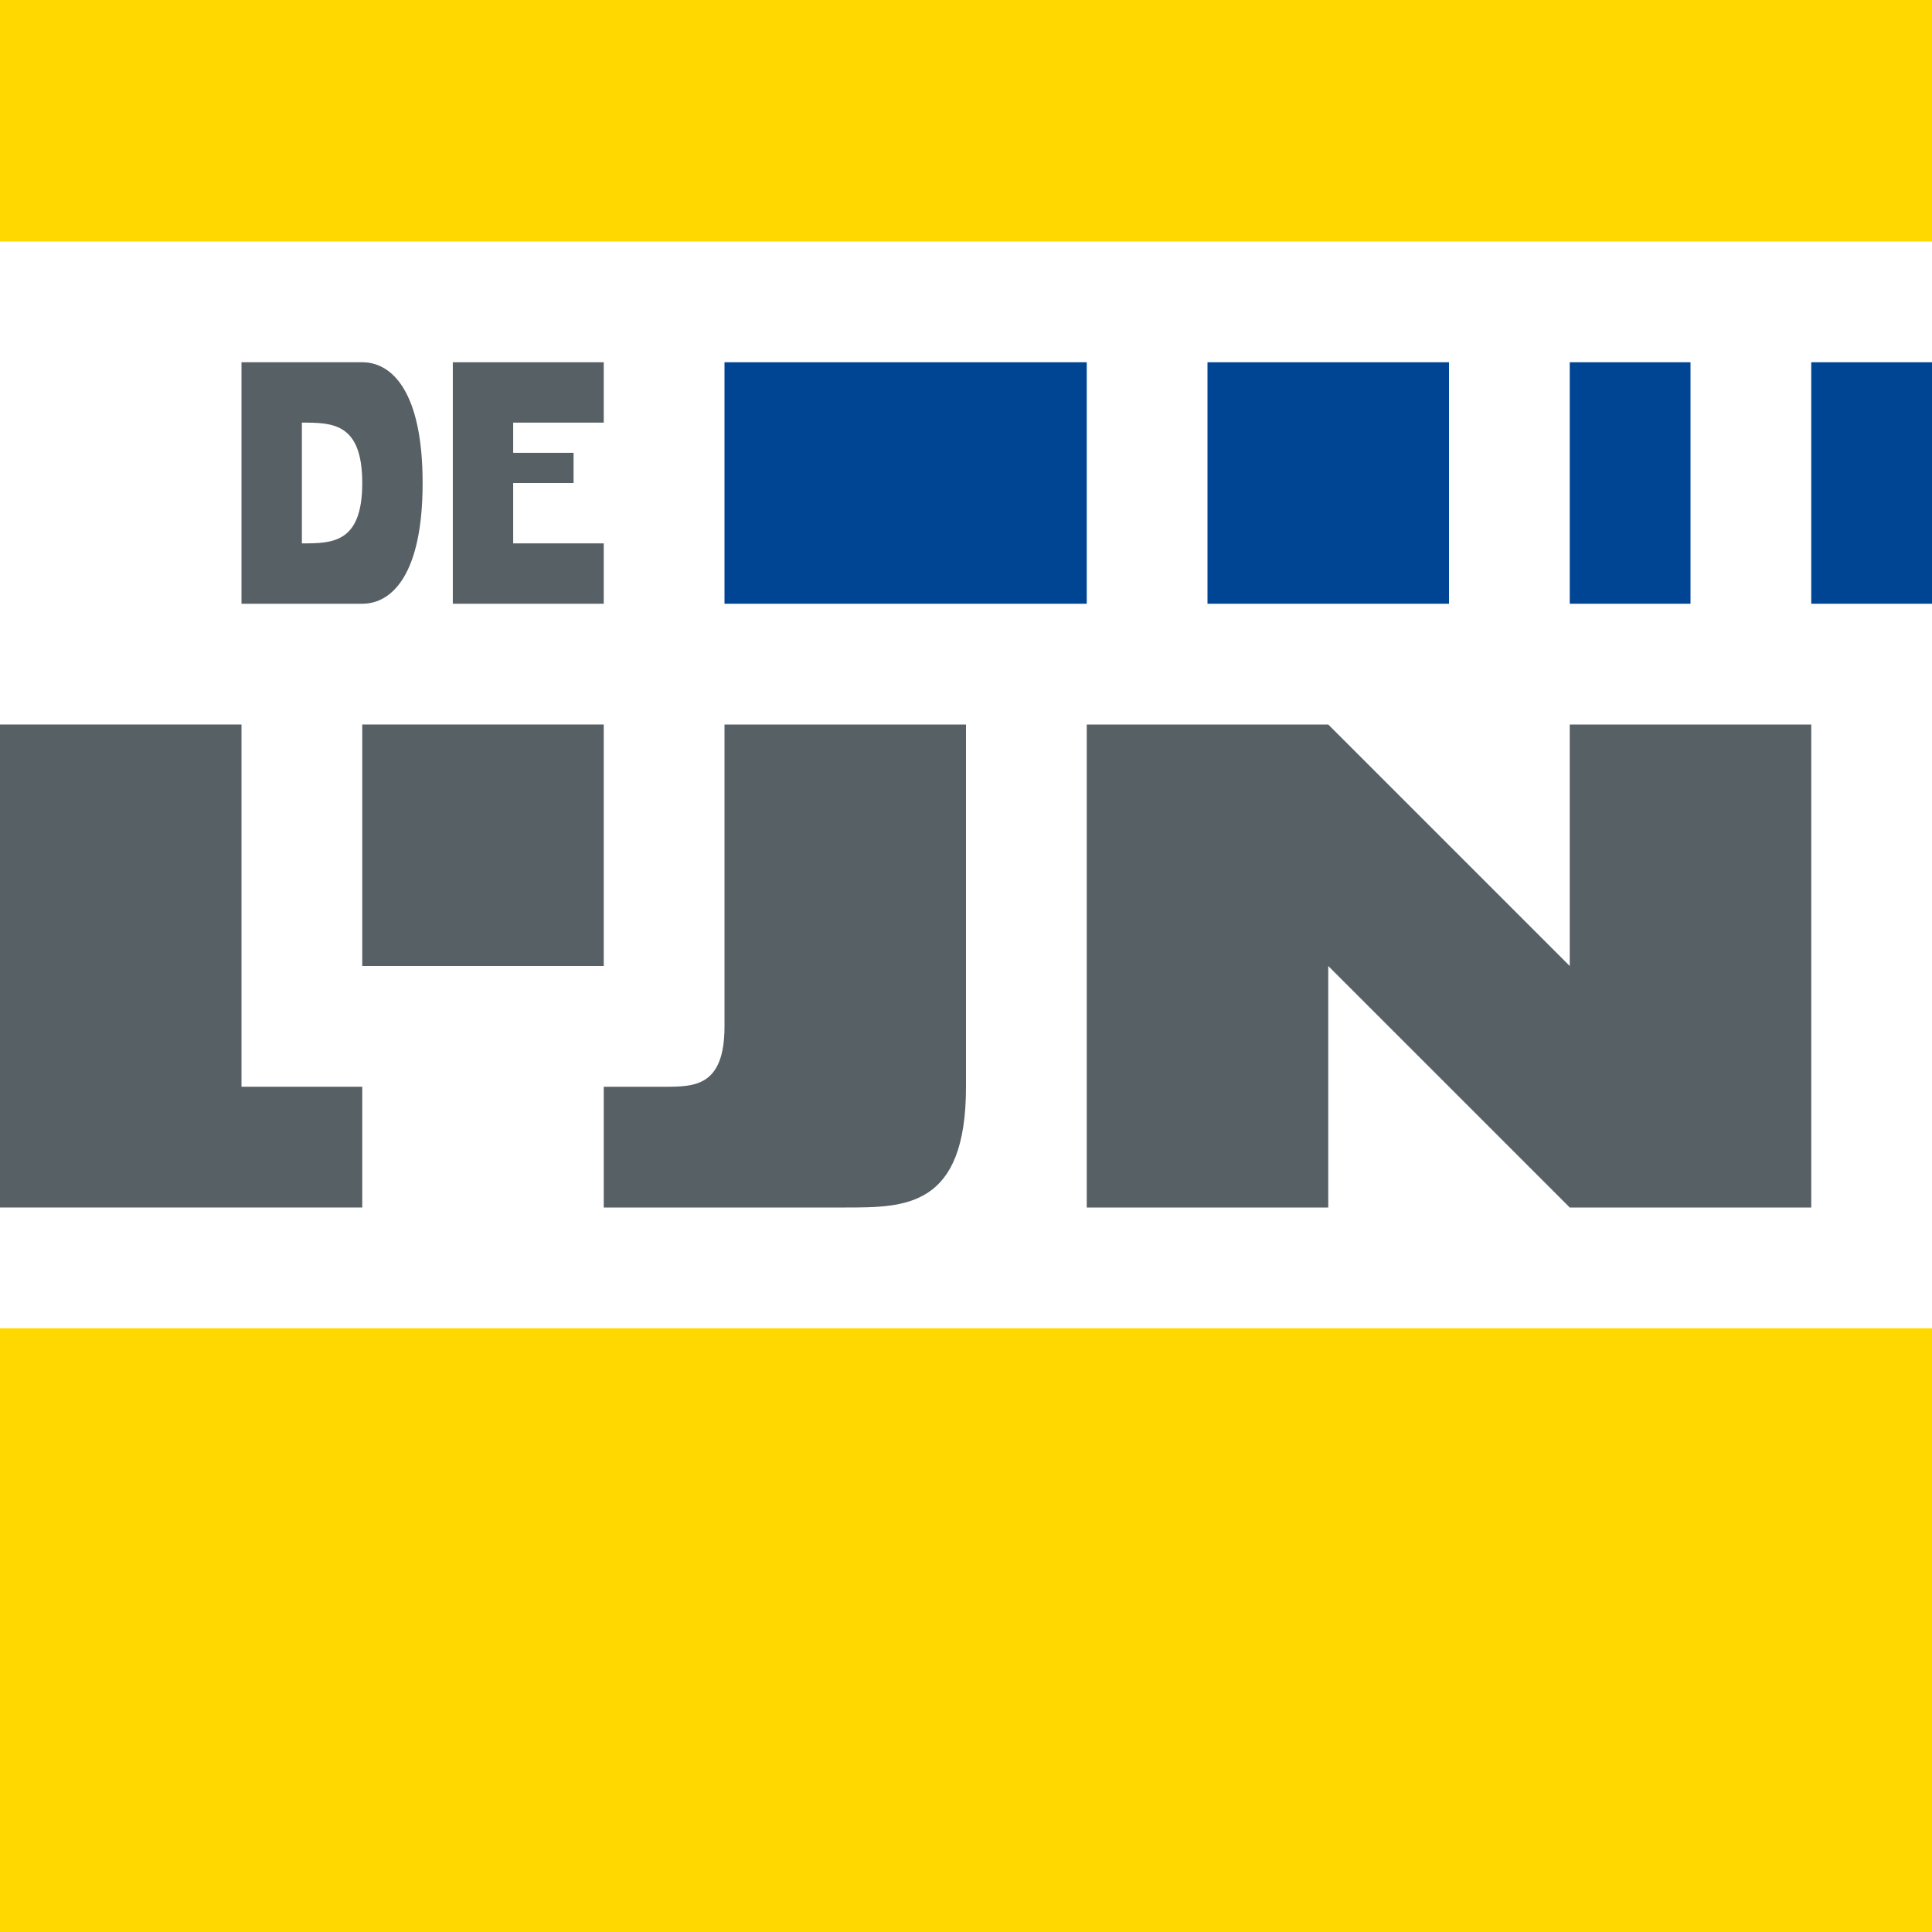
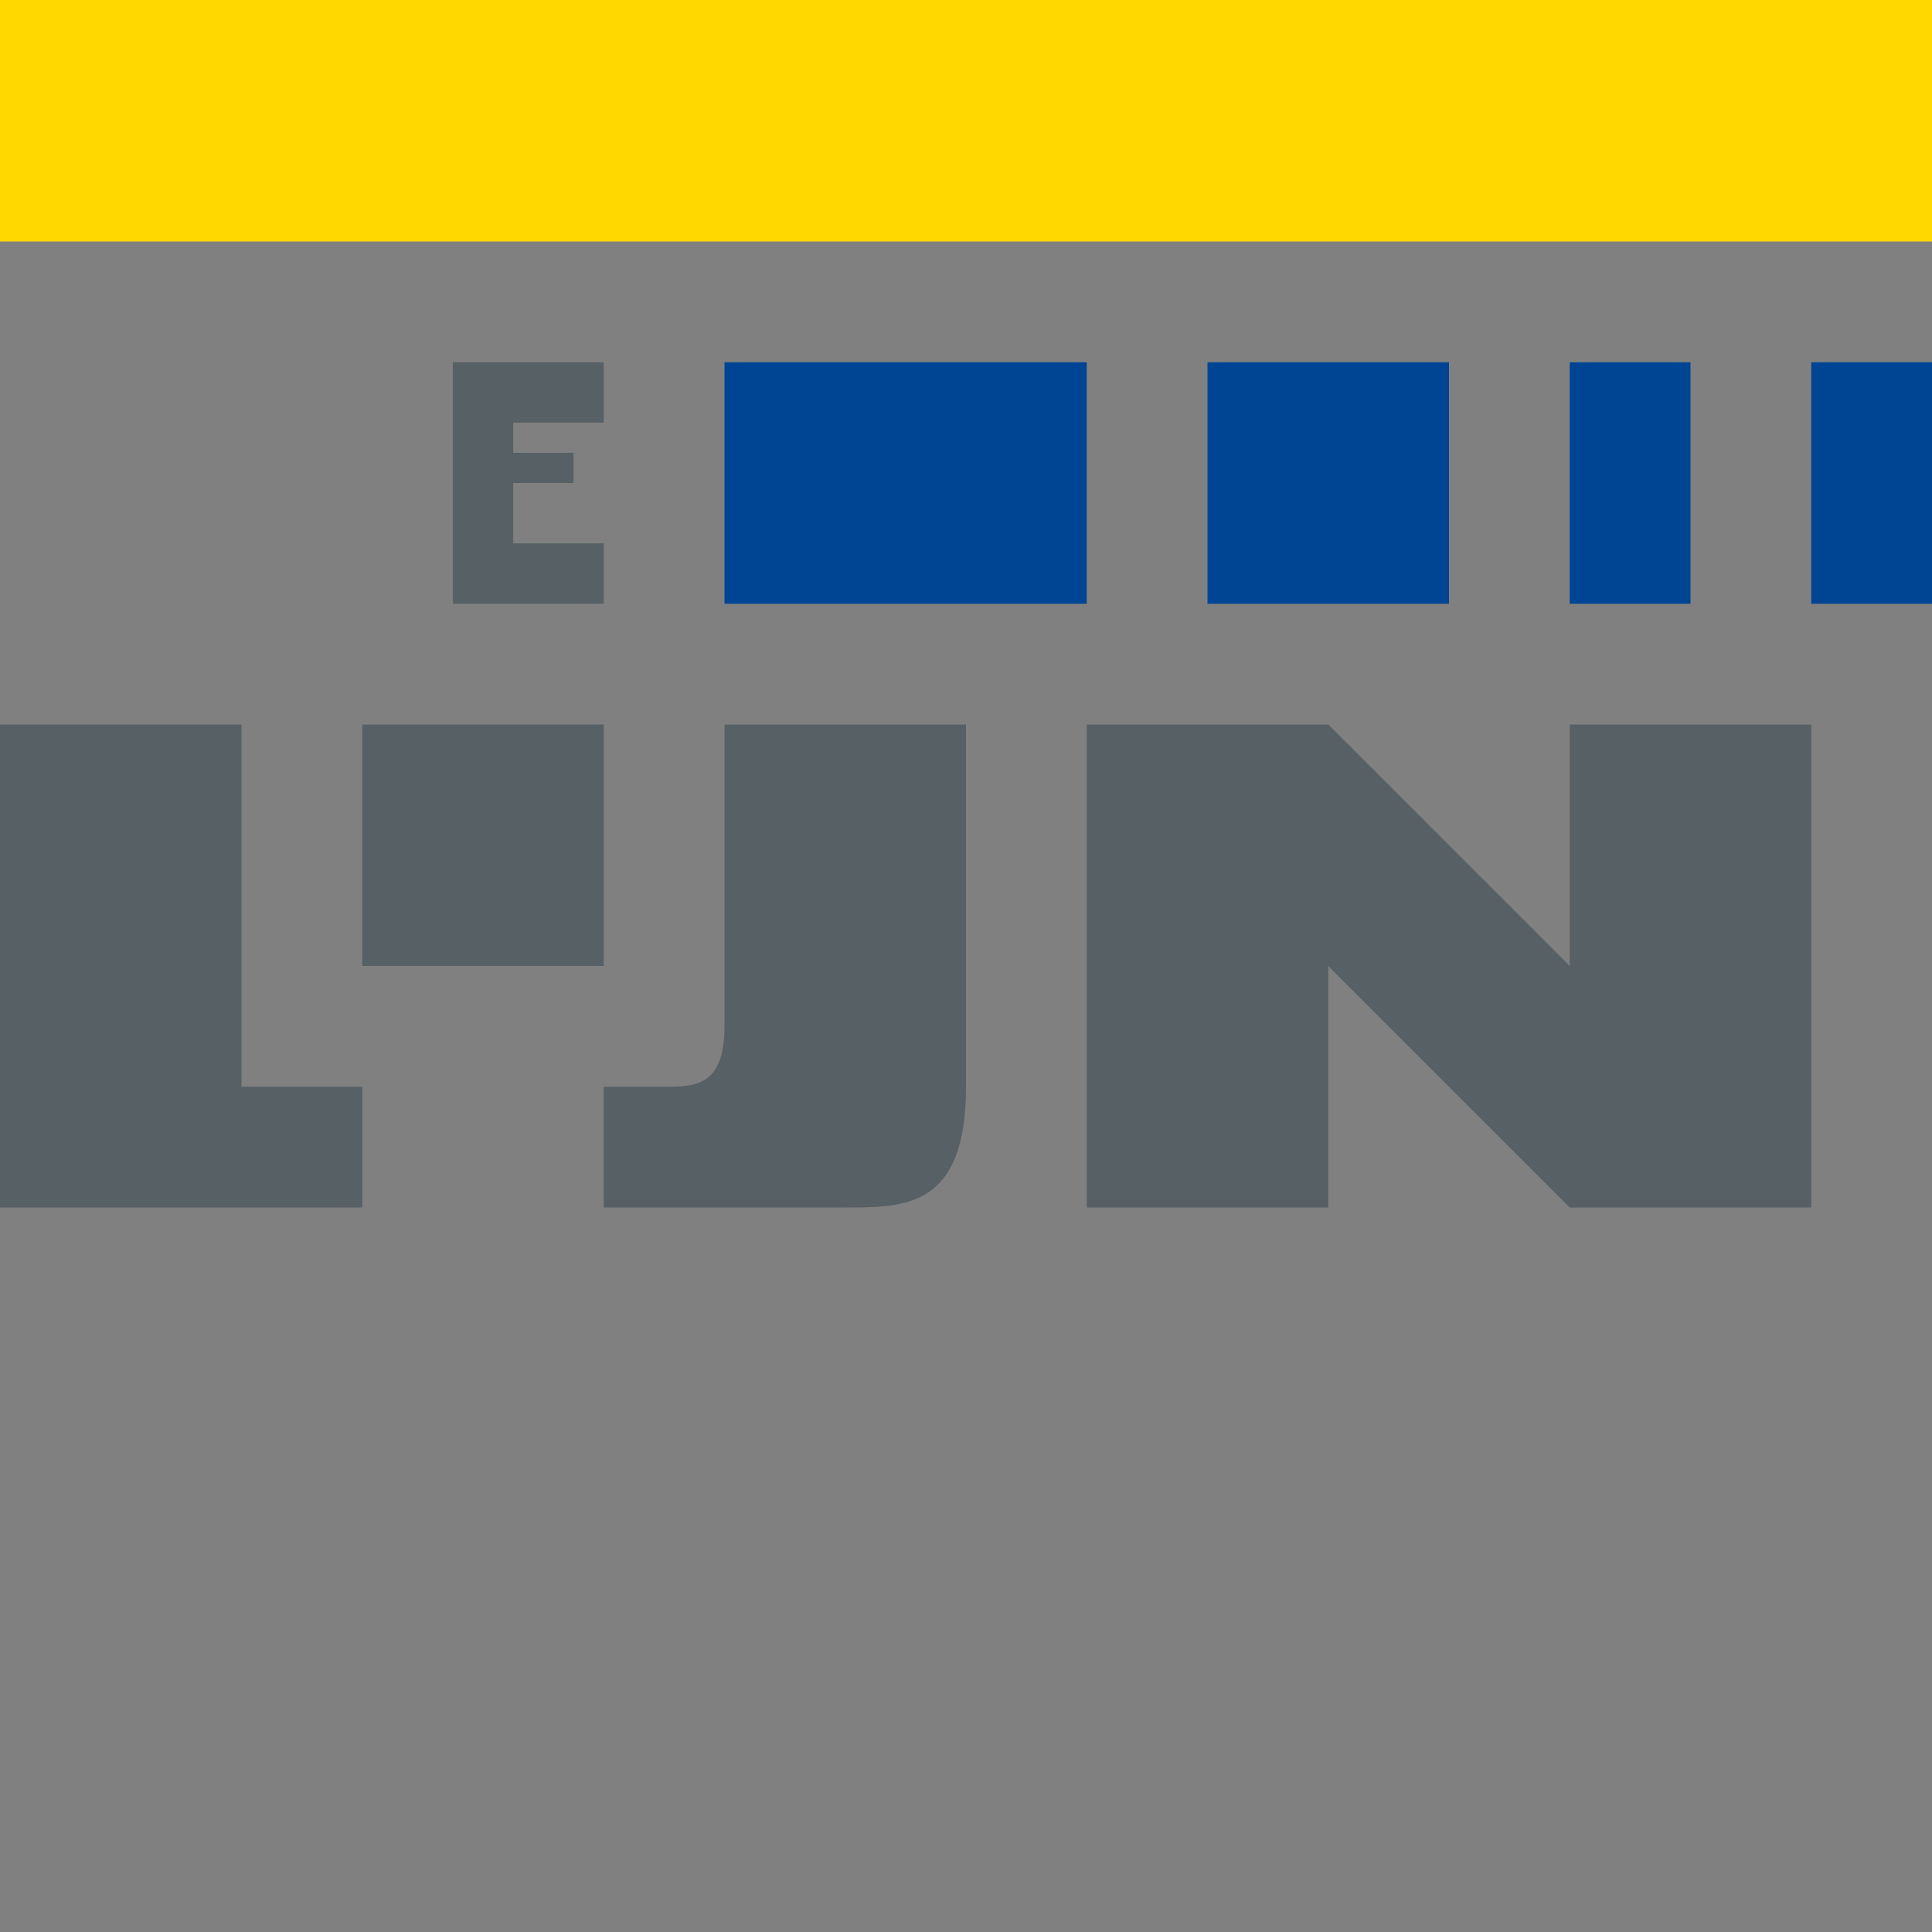
<svg xmlns="http://www.w3.org/2000/svg" xmlns:ns1="http://www.inkscape.org/namespaces/inkscape" xmlns:ns2="http://sodipodi.sourceforge.net/DTD/sodipodi-0.dtd" version="1.1" width="16" height="16" id="svg3187" ns1:version="0.48.4 r9939" ns2:docname="delijn-pixelperfect.svg" ns1:export-filename="favicon-32.png" ns1:export-xdpi="180" ns1:export-ydpi="180">
  <rect width="100%" height="100%" fill="#808080" stroke="none" />
  <ns2:namedview pagecolor="#ffffff" bordercolor="#666666" borderopacity="1" objecttolerance="10" gridtolerance="10" guidetolerance="10" ns1:pageopacity="0" ns1:pageshadow="2" ns1:window-width="1920" ns1:window-height="997" id="namedview61" showgrid="true" ns1:showpageshadow="false" ns1:zoom="22.627417" ns1:cx="16.153472" ns1:cy="8.4656119" ns1:window-x="-5" ns1:window-y="-10" ns1:window-maximized="1" ns1:current-layer="svg3187" showborder="false">
    <ns1:grid empspacing="4" visible="true" enabled="true" snapvisiblegridlinesonly="true" spacingx="0.25px" spacingy="0.25px" type="xygrid" id="grid3038" />
  </ns2:namedview>
  <defs id="defs3189" />
-   <path style="fill:#ffffff;fill-opacity:1;stroke:none;stroke-opacity:1;stroke-width:0.5;stroke-miterlimit:4;stroke-dasharray:none" d="m -1,-1 18,0 0,18 -18,0 z" id="rect4215" ns1:connector-curvature="0" ns2:nodetypes="ccccc" />
  <path ns1:connector-curvature="0" style="fill:#576065;fill-opacity:1;fill-rule:nonzero;stroke:none" id="path3023" d="m 11,6 -2,0 0,4 2,0 0,-2 2,2 2,0 0,-4 -2,0 0,2 z" ns2:nodetypes="ccccccccccc" />
  <path ns1:connector-curvature="0" style="fill:#576065;fill-opacity:1;fill-rule:nonzero;stroke:none" id="path3027" d="M 2,9 2,6 0,6 0,10 3,10 3,9 z" ns2:nodetypes="ccccccc" />
  <path ns1:connector-curvature="0" style="fill:#576065;fill-opacity:1;fill-rule:nonzero;stroke:none" id="path3031" d="M 5,6 3,6 3,8 5,8 z" ns2:nodetypes="ccccc" />
  <path ns1:connector-curvature="0" style="fill:#576065;fill-opacity:1;fill-rule:nonzero;stroke:none" id="path3043" d="M 5.5,9 5,9 l 0,1 2,0 c 0.5,0 1,0 1,-1 L 8,6 6,6 6,8.5 C 6,9 5.75,9 5.5,9 z" ns2:nodetypes="ccccccccc" />
  <path style="fill:#ffd800;fill-opacity:1;fill-rule:nonzero;stroke:none" d="M 0,0 0,2 16,2 16,0 z" id="path3047" ns1:connector-curvature="0" ns2:nodetypes="ccccc" />
-   <path style="fill:#ffd800;fill-opacity:1;fill-rule:nonzero;stroke:none" d="m 0,11 0,5 16,0 0,-5 z" id="path3051" ns1:connector-curvature="0" ns2:nodetypes="ccccc" />
  <path ns1:connector-curvature="0" style="fill:#576065;fill-opacity:1;fill-rule:nonzero;stroke:none" id="path3055" d="m 4.25,4 0.5,0 0,-0.25 -0.5,0 0,-0.25 L 5,3.5 5,3 3.75,3 3.75,5 5,5 5,4.5 4.25,4.5 z" ns2:nodetypes="ccccccccccccc" />
-   <path ns1:connector-curvature="0" style="fill:#576065;fill-opacity:1;fill-rule:nonzero;stroke:none" id="path3059" d="M 3.5,4 C 3.5,3.25 3.25,3 3,3 L 2,3 2,5 3,5 C 3.25,5 3.5,4.75 3.5,4 z m -1,0.5 0,-1 C 2.75,3.5 3,3.5 3,4 3,4.5 2.75,4.5 2.5,4.5 z" ns2:nodetypes="sccccsccsc" />
  <path ns1:connector-curvature="0" style="fill:#004494;fill-opacity:1;fill-rule:nonzero;stroke:none" id="path3067" d="M 9,5 9,3 6,3 6,5 z" ns2:nodetypes="ccccc" />
  <path style="fill:#004494;fill-opacity:1;stroke:none" d="m 10,3 2,0 0,2 -2,0 z" id="rect4206" ns1:connector-curvature="0" />
  <path style="fill:#004494;fill-opacity:1;stroke:none" d="m 13,3 1,0 0,2 -1,0 z" id="rect4208" ns1:connector-curvature="0" />
  <path style="fill:#004494;fill-opacity:1;stroke:none" d="m 15,3 1,0 0,2 -1,0 z" id="rect4212" />
</svg>